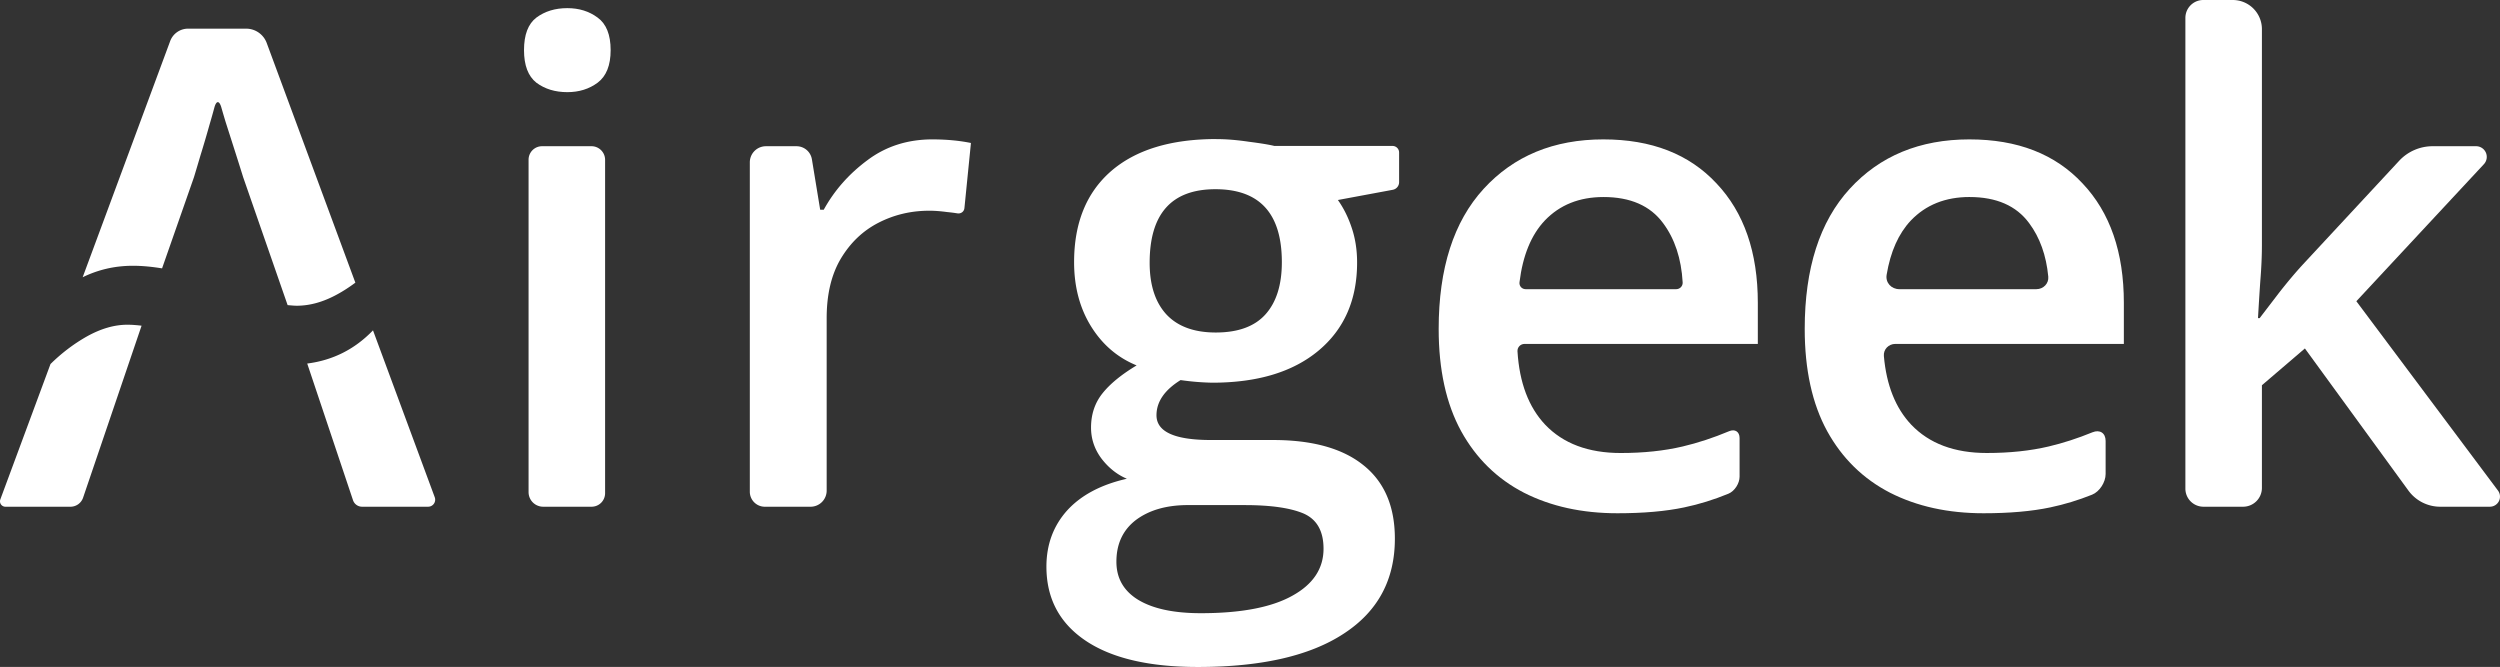
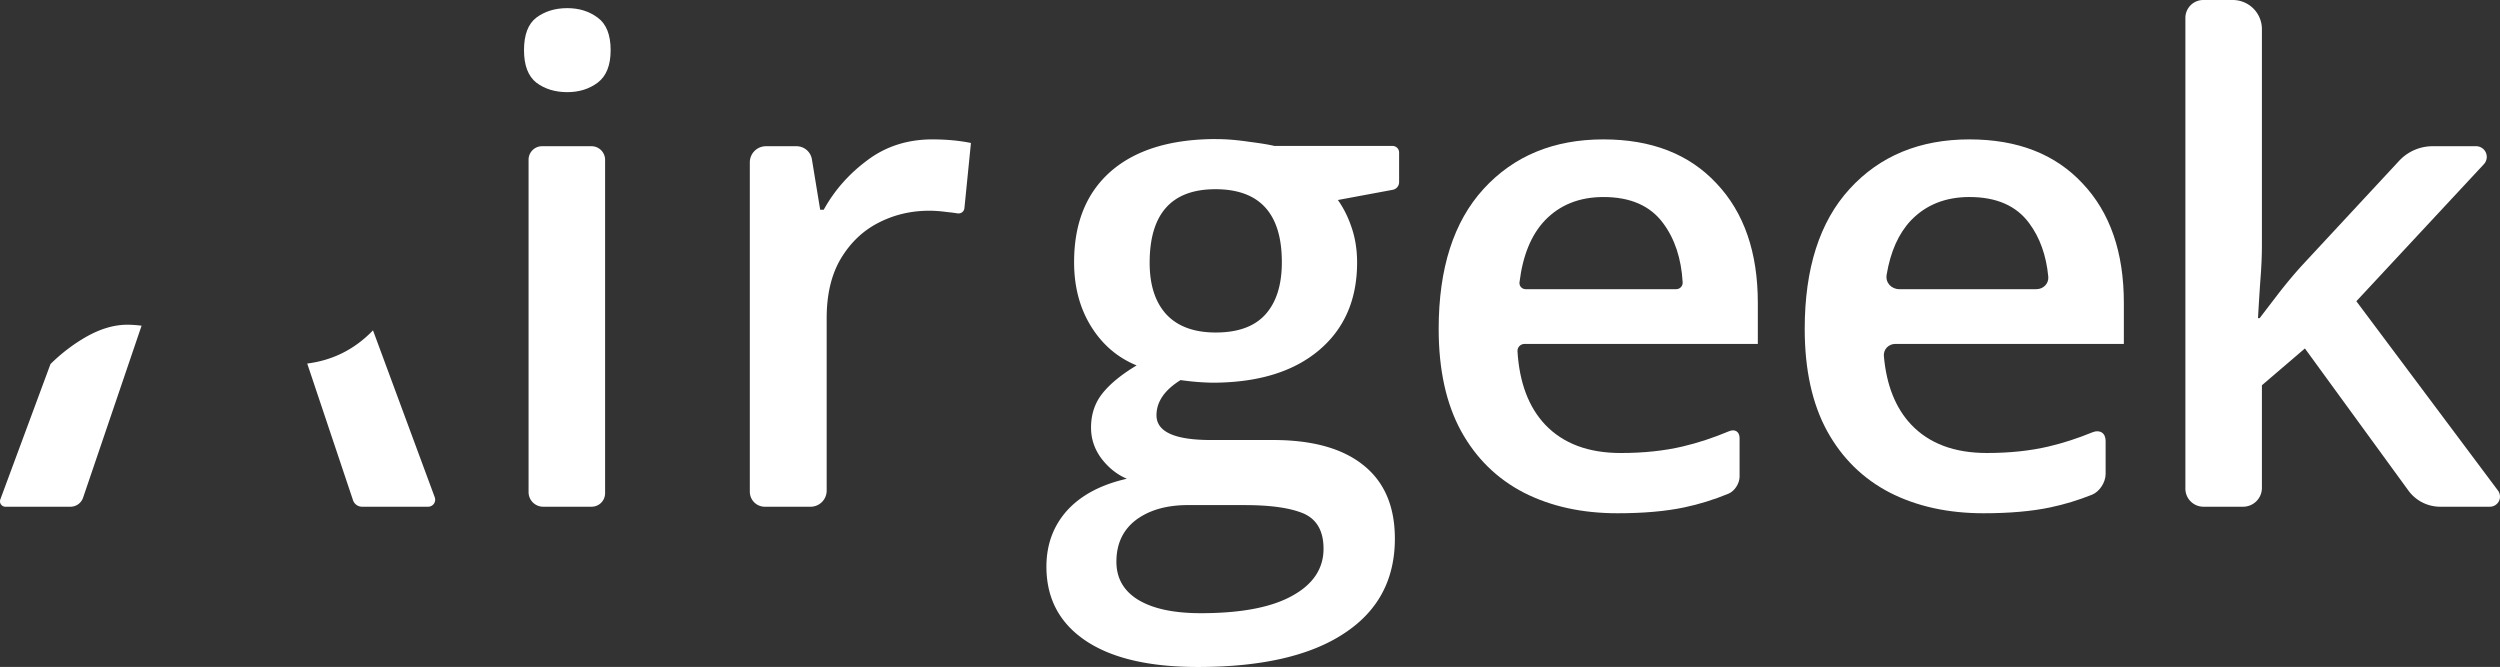
<svg xmlns="http://www.w3.org/2000/svg" xmlns:ns1="http://sodipodi.sourceforge.net/DTD/sodipodi-0.dtd" xmlns:ns2="http://www.inkscape.org/namespaces/inkscape" width="180.88mm" height="48.255mm" viewBox="0 0 180.88 48.255" version="1.1" id="svg1" ns1:docname="airgeek.svg" ns2:version="1.4 (e7c3feb100, 2024-10-09)">
  <rect x="0" y="0" width="180.88" height="48.255" fill="#333333" stroke="none" />
  <ns1:namedview id="namedview1" pagecolor="#ffffff" bordercolor="#000000" borderopacity="0.25" ns2:showpageshadow="2" ns2:pageopacity="0.0" ns2:pagecheckerboard="0" ns2:deskcolor="#d1d1d1" ns2:document-units="mm" ns2:zoom="2.0725857" ns2:cx="341.60228" ns2:cy="91.190438" ns2:window-width="1920" ns2:window-height="600" ns2:window-x="0" ns2:window-y="600" ns2:window-maximized="0" ns2:current-layer="svg1" />
  <defs id="defs1" />
  <g id="layer1" transform="translate(-16.645,-125.436)" style="fill:#ffffff">
    <path d="m 176.057,125.436 a 1.295,1.295 0 0 0 -1.295,1.295 v 34.06 a 1.307,1.307 0 0 0 1.307,1.307 h 2.867 a 1.362,1.362 0 0 0 1.363,-1.363 v -7.426 l 3.11,-2.662 7.489,10.282 a 2.844,2.844 0 0 0 2.299,1.169 h 3.597 a 0.731,0.731 0 0 0 0.585,-1.168 l -10.247,-13.699 9.228,-9.916 a 0.773,0.773 0 0 0 -0.566,-1.3 h -3.141 a 3.314,3.314 0 0 0 -2.428,1.059 l -6.981,7.518 c -0.518,0.565 -1.068,1.217 -1.649,1.955 -0.565,0.738 -1.052,1.374 -1.461,1.908 h -0.118 c 0.047,-0.833 0.102,-1.72 0.165,-2.662 0.079,-0.958 0.118,-1.838 0.118,-2.639 v -15.609 a 2.109,2.109 0 0 0 -2.109,-2.109 z" style="font-weight:600;font-size:48.255px;line-height:0;font-family:'Open Sans';-inkscape-font-specification:'Open Sans Semi-Bold';letter-spacing:2.553px;word-spacing:0px;fill:#ffffff;fill-opacity:1;stroke-width:0.9;paint-order:stroke fill markers" id="path11" />
    <path d="m 159.142,135.521 c -3.597,0 -6.487,1.194 -8.671,3.581 -2.168,2.372 -3.251,5.749 -3.251,10.132 0,2.953 0.542,5.419 1.626,7.399 1.084,1.963 2.6,3.448 4.548,4.453 1.948,0.99 4.202,1.485 6.762,1.485 1.885,0 3.495,-0.142 4.83,-0.424 1.016,-0.213 2.023,-0.519 3.021,-0.918 0.55,-0.22 0.984,-0.905 0.984,-1.498 v -2.395 c 0,-0.571 -0.42,-0.839 -0.949,-0.624 -1.082,0.442 -2.14,0.784 -3.174,1.028 -1.335,0.314 -2.827,0.471 -4.477,0.471 -2.34,0 -4.163,-0.683 -5.466,-2.05 -1.135,-1.204 -1.794,-2.86 -1.978,-4.966 -0.042,-0.484 0.345,-0.877 0.83,-0.877 h 16.533 v -2.969 c 0,-3.66 -0.997,-6.542 -2.992,-8.647 -1.979,-2.121 -4.705,-3.181 -8.176,-3.181 z m 0,4.17 c 1.948,0 3.385,0.629 4.312,1.885 0.778,1.042 1.241,2.334 1.388,3.875 0.048,0.5 -0.358,0.907 -0.86,0.907 h -9.915 c -0.58,0 -1.016,-0.47 -0.92,-1.042 0.279,-1.676 0.864,-2.986 1.755,-3.929 1.084,-1.131 2.498,-1.697 4.241,-1.697 z" style="font-weight:600;font-size:48.255px;line-height:0;font-family:'Open Sans';-inkscape-font-specification:'Open Sans Semi-Bold';letter-spacing:2.553px;word-spacing:0px;fill:#ffffff;fill-opacity:1;stroke-width:0.9;paint-order:stroke fill markers" id="path10" />
    <path d="m 132.658,135.521 c -3.597,0 -6.487,1.194 -8.671,3.581 -2.168,2.372 -3.251,5.749 -3.251,10.132 0,2.953 0.542,5.419 1.626,7.399 1.084,1.963 2.599,3.448 4.547,4.453 1.948,0.99 4.202,1.485 6.762,1.485 1.885,0 3.495,-0.142 4.83,-0.424 1.077,-0.225 2.144,-0.556 3.201,-0.991 0.449,-0.185 0.805,-0.746 0.805,-1.231 v -2.799 c 0,-0.454 -0.334,-0.668 -0.753,-0.493 -1.15,0.481 -2.273,0.85 -3.37,1.108 -1.335,0.314 -2.827,0.471 -4.477,0.471 -2.34,0 -4.163,-0.683 -5.466,-2.05 -1.195,-1.268 -1.863,-3.036 -2.003,-5.305 -0.018,-0.297 0.218,-0.539 0.516,-0.539 h 16.873 v -2.969 c 0,-3.66 -0.998,-6.542 -2.993,-8.647 -1.979,-2.121 -4.704,-3.181 -8.176,-3.181 z m 0,4.17 c 1.948,0 3.385,0.629 4.312,1.885 0.848,1.135 1.321,2.566 1.419,4.293 0.015,0.271 -0.202,0.49 -0.473,0.49 h -10.879 c -0.279,0 -0.487,-0.225 -0.453,-0.502 0.237,-1.937 0.848,-3.427 1.833,-4.469 1.084,-1.131 2.498,-1.697 4.241,-1.697 z" style="font-weight:600;font-size:48.255px;line-height:0;font-family:'Open Sans';-inkscape-font-specification:'Open Sans Semi-Bold';letter-spacing:2.553px;word-spacing:0px;fill:#ffffff;fill-opacity:1;stroke-width:0.9;paint-order:stroke fill markers" id="path9" />
    <path d="m 104.654,135.497 c -3.299,0 -5.843,0.778 -7.634,2.333 -1.775,1.555 -2.662,3.746 -2.662,6.574 0,1.775 0.408,3.322 1.225,4.642 0.817,1.319 1.916,2.262 3.299,2.828 -1.1,0.66 -1.924,1.335 -2.474,2.026 -0.55,0.691 -0.824,1.516 -0.824,2.474 0,0.817 0.251,1.563 0.754,2.239 0.518,0.675 1.131,1.162 1.838,1.461 -1.869,0.424 -3.307,1.186 -4.312,2.285 -1.005,1.115 -1.508,2.474 -1.508,4.076 0,2.293 0.942,4.076 2.827,5.349 1.885,1.272 4.595,1.909 8.129,1.909 4.602,0 8.129,-0.809 10.579,-2.427 2.45,-1.602 3.676,-3.888 3.676,-6.856 0,-2.34 -0.762,-4.115 -2.286,-5.325 -1.508,-1.21 -3.684,-1.814 -6.527,-1.814 h -4.5 c -2.623,0 -3.935,-0.597 -3.935,-1.791 0,-0.974 0.581,-1.823 1.744,-2.545 0.754,0.11 1.516,0.173 2.286,0.189 3.267,0 5.828,-0.77 7.681,-2.309 1.869,-1.555 2.804,-3.683 2.804,-6.385 0,-0.895 -0.126,-1.72 -0.377,-2.474 -0.251,-0.77 -0.589,-1.453 -1.013,-2.05 l 3.973,-0.739 a 0.558,0.558 0 0 0 0.456,-0.549 v -2.15 a 0.473,0.473 0 0 0 -0.472,-0.472 h -8.552 c -0.377,-0.094 -0.997,-0.196 -1.861,-0.306 -0.848,-0.126 -1.625,-0.189 -2.332,-0.189 z m -0.071,3.629 c 3.204,0 4.806,1.759 4.806,5.278 0,1.634 -0.393,2.89 -1.178,3.77 -0.785,0.88 -1.987,1.32 -3.605,1.32 -1.571,0 -2.764,-0.44 -3.581,-1.32 -0.801,-0.88 -1.201,-2.121 -1.201,-3.723 0,-3.55 1.586,-5.325 4.759,-5.325 z m -1.979,22.855 h 4.099 c 1.885,0 3.307,0.204 4.265,0.612 0.958,0.424 1.437,1.273 1.437,2.545 0,1.445 -0.761,2.584 -2.285,3.416 -1.508,0.833 -3.707,1.248 -6.598,1.248 -1.948,0 -3.456,-0.322 -4.524,-0.966 -1.052,-0.644 -1.579,-1.563 -1.579,-2.757 0,-1.304 0.479,-2.317 1.437,-3.039 0.958,-0.707 2.207,-1.06 3.747,-1.06 z" style="font-weight:600;font-size:48.255px;line-height:0;font-family:'Open Sans';-inkscape-font-specification:'Open Sans Semi-Bold';letter-spacing:2.553px;word-spacing:0px;fill:#ffffff;fill-opacity:1;stroke-width:0.9;paint-order:stroke fill markers" id="path8" />
    <path d="m 84.114,135.521 c -1.806,0 -3.377,0.503 -4.712,1.508 -1.335,0.99 -2.388,2.183 -3.157,3.581 h -0.259 l -0.599,-3.65 a 1.126,1.126 0 0 0 -1.112,-0.944 h -2.214 a 1.165,1.165 0 0 0 -1.165,1.165 v 23.833 a 1.085,1.085 0 0 0 1.085,1.085 h 3.31 a 1.165,1.165 0 0 0 1.165,-1.165 v -12.477 c 0,-1.712 0.337,-3.141 1.013,-4.288 0.691,-1.162 1.602,-2.034 2.733,-2.615 1.131,-0.581 2.356,-0.872 3.676,-0.872 0.377,0 0.801,0.031 1.272,0.094 0.278,0.027 0.531,0.059 0.758,0.096 0.26,0.043 0.489,-0.12 0.515,-0.382 l 0.471,-4.709 c -0.848,-0.173 -1.775,-0.259 -2.78,-0.259 z" style="font-weight:600;font-size:48.255px;line-height:0;font-family:'Open Sans';-inkscape-font-specification:'Open Sans Semi-Bold';letter-spacing:2.553px;word-spacing:0px;fill:#ffffff;fill-opacity:1;stroke-width:0.9;paint-order:stroke fill markers" id="path7" />
    <path d="m 57.692,126.025 c -0.88,0 -1.625,0.228 -2.238,0.683 -0.597,0.456 -0.896,1.241 -0.896,2.356 0,1.1 0.299,1.885 0.896,2.356 0.613,0.456 1.358,0.683 2.238,0.683 0.848,0 1.579,-0.228 2.192,-0.683 0.628,-0.471 0.942,-1.256 0.942,-2.356 0,-1.115 -0.314,-1.901 -0.942,-2.356 -0.613,-0.456 -1.343,-0.683 -2.192,-0.683 z" style="font-weight:600;font-size:48.255px;line-height:0;font-family:'Open Sans';-inkscape-font-specification:'Open Sans Semi-Bold';letter-spacing:2.553px;word-spacing:0px;fill:#ffffff;fill-opacity:1;stroke-width:0.9;paint-order:stroke fill markers" id="path6" />
    <path d="m 55.865,136.015 a 0.977,0.977 0 0 0 -0.977,0.977 v 24.05 a 1.056,1.056 0 0 0 1.056,1.056 h 3.504 a 0.977,0.977 0 0 0 0.977,-0.977 V 137.001 a 0.986,0.986 0 0 0 -0.985,-0.986 z" style="font-weight:600;font-size:48.255px;line-height:0;font-family:'Open Sans';-inkscape-font-specification:'Open Sans Semi-Bold';letter-spacing:2.553px;word-spacing:0px;fill:#ffffff;fill-opacity:1;stroke-width:0.9;paint-order:stroke fill markers" id="path5" />
    <path d="m 43.632,149.337 c -1.33,1.382 -2.923,2.168 -4.759,2.402 l 3.313,9.888 a 0.691,0.691 0 0 0 0.655,0.471 h 4.78 a 0.509,0.509 0 0 0 0.478,-0.686 z" style="font-weight:600;font-size:48.255px;line-height:0;font-family:'Open Sans';-inkscape-font-specification:'Open Sans Semi-Bold';letter-spacing:2.553px;word-spacing:0px;fill:#ffffff;fill-opacity:1;stroke-width:0.9;paint-order:stroke fill markers" id="path4" />
    <path d="m 26.888,149.001 c -0.349,-0.042 -0.694,-0.07 -1.034,-0.07 -0.932,0 -1.904,0.281 -2.917,0.844 -0.963,0.544 -1.84,1.214 -2.638,1.998 l -3.63,9.796 a 0.393,0.393 0 0 0 0.368,0.53 h 4.705 a 0.966,0.966 0 0 0 0.915,-0.655 z" style="font-weight:600;font-size:48.255px;line-height:0;font-family:'Open Sans';-inkscape-font-specification:'Open Sans Semi-Bold';letter-spacing:2.553px;word-spacing:0px;fill:#ffffff;fill-opacity:1;stroke-width:0.9;paint-order:stroke fill markers" id="path3" />
-     <path d="m 30.253,127.509 a 1.382,1.382 0 0 0 -1.296,0.902 l -6.331,17.084 c 1.095,-0.535 2.3,-0.83 3.638,-0.83 0.707,0 1.409,0.076 2.107,0.188 l 2.309,-6.599 c 0.11,-0.361 0.267,-0.888 0.471,-1.579 0.22,-0.707 0.44,-1.453 0.66,-2.239 0.126,-0.427 0.24,-0.831 0.343,-1.213 0.142,-0.525 0.359,-0.528 0.508,-0.005 0.09,0.315 0.191,0.659 0.303,1.03 0.251,0.785 0.495,1.547 0.73,2.285 0.236,0.738 0.416,1.312 0.542,1.72 l 3.218,9.26 c 0.224,0.017 0.452,0.043 0.667,0.043 0.948,0 1.92,-0.273 2.917,-0.819 0.463,-0.25 0.898,-0.538 1.317,-0.849 L 35.942,128.546 a 1.587,1.587 0 0 0 -1.488,-1.037 z" style="font-weight:600;font-size:48.255px;line-height:0;font-family:'Open Sans';-inkscape-font-specification:'Open Sans Semi-Bold';letter-spacing:2.553px;word-spacing:0px;fill:#ffffff;fill-opacity:1;stroke-width:0.9;paint-order:stroke fill markers" id="path2" />
  </g>
</svg>